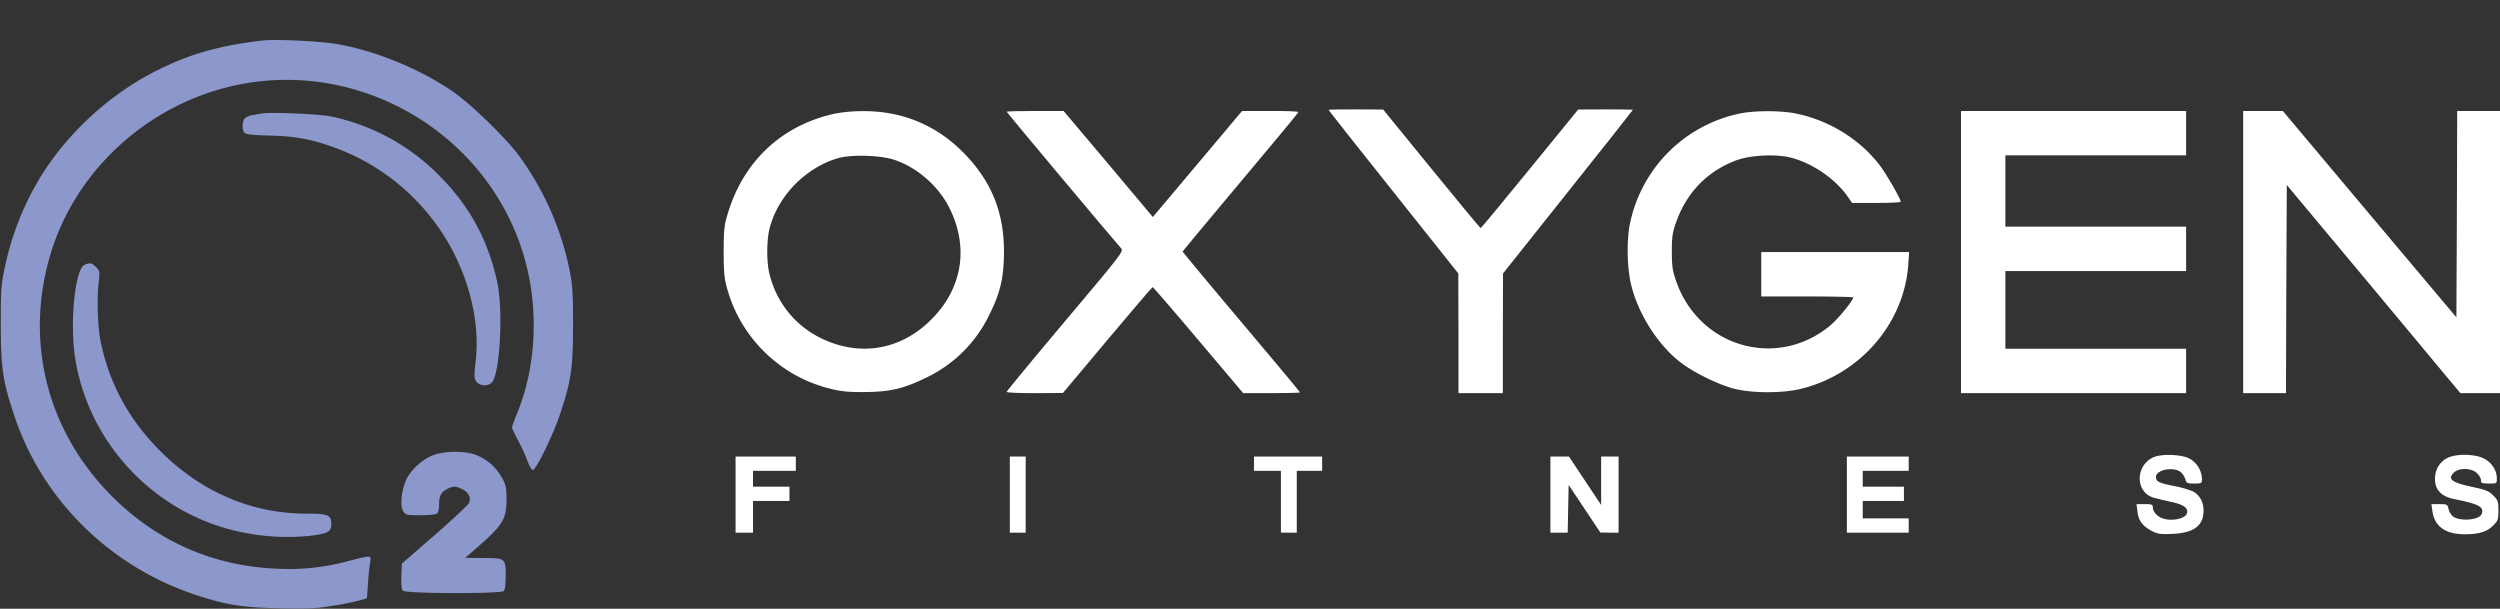
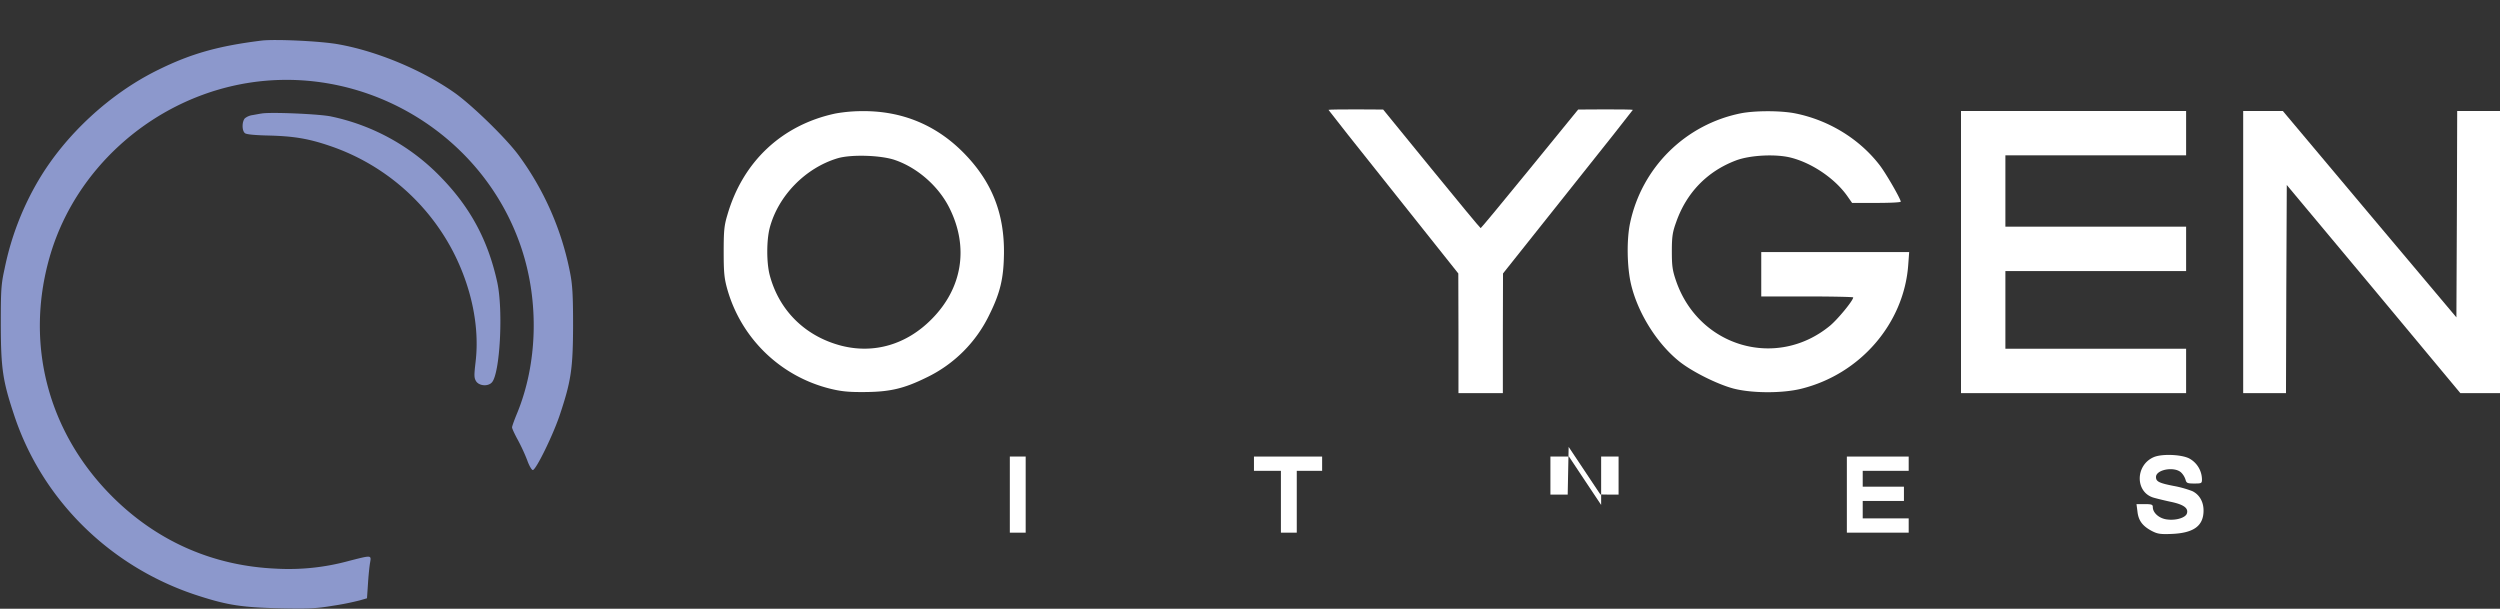
<svg xmlns="http://www.w3.org/2000/svg" id="Слой_1" data-name="Слой 1" viewBox="0 0 1577 384">
  <rect x="0" y="0" width="1577" height="384" fill="#333333" stroke="none" />
  <defs>
    <style>.cls-1{fill:#8c98cc;}.cls-2{fill:#fff;}</style>
  </defs>
  <title>oxygen</title>
  <path class="cls-1" d="M165,25.6c-27.3,3.4-44.5,8.2-65.5,18.6C69.2,59.1,41.2,85.1,24.3,113.7A180.13,180.13,0,0,0,2.9,169.5C.7,179.4.5,183,.5,205c.1,27.7,1.2,35.2,8.5,57.1,17.8,53.7,61.2,96.1,116.1,113.7,18.6,6,27.5,7.3,50.9,7.9,18.6.4,23.2.2,34-1.6a170,170,0,0,0,17-3.4l4.5-1.3.6-8.9c.3-5,.9-10.9,1.3-13.3.9-5.2,1.3-5.1-13.6-1.3a143.22,143.22,0,0,1-45.7,4.8c-38.8-1.7-73.3-16.5-101.3-43.5C30,273.8,14.9,216,32.1,159.5,48.2,107,93.4,65.9,148.1,53.9c77-16.8,155.9,28,180.8,102.6,11.3,33.9,10.2,72.9-2.8,104.4-1.7,4.1-3.1,8-3.1,8.7s1.7,4.4,3.7,8a118.38,118.38,0,0,1,5.9,12.8c1.2,3.4,2.8,6.1,3.5,6.1,2,0,12.9-22.3,17.1-35,7.1-21.3,8.2-29,8.3-56,0-19.2-.4-25.8-1.8-33A184.11,184.11,0,0,0,327.2,98c-7.7-10.5-28.9-31.2-40.2-39.3-20.5-14.5-49.3-26.5-73.8-30.8C202,25.9,173.5,24.6,165,25.6Z" />
  <path class="cls-2" d="M838,69.3c0,.2,18.4,23.5,41,51.8l40.9,51.4.1,37.7V248h28V210.2l.1-37.7L989,121.1c22.6-28.3,41-51.6,41-51.8s-7.8-.3-17.2-.3l-17.3.1L965,106.5c-16.8,20.6-30.7,37.4-31,37.4s-14.2-16.8-31-37.4L872.5,69.1,855.3,69C845.8,69,838,69.1,838,69.3Z" />
  <path class="cls-2" d="M527,71.6c-33.8,7.2-58.5,30.4-68.2,64.1-2,6.6-2.3,10.1-2.3,23.3s.4,16.7,2.3,23.5a89.87,89.87,0,0,0,64.9,62.7c6.9,1.7,11.6,2.2,21.8,2.1,16-.1,24.8-2.2,39-9.2a84.52,84.52,0,0,0,39.6-39.6c6.9-13.9,9-23,9.2-38.5.3-25-7.4-44.7-24.2-62.3C591.5,79.2,569.5,69.9,544,70.1A97.37,97.37,0,0,0,527,71.6ZM564.7,101c14.4,5,27.6,16.8,34.3,30.4,12.3,24.8,8,50.6-11.5,70.1-15.8,15.9-36.2,21.8-56.7,16.6-22.8-5.9-39.4-22.2-45.3-44.7-2-7.8-2-21.6,0-29.5,5.3-20.3,22.5-38,43-44.1C537.1,97.3,556,97.9,564.7,101Z" />
-   <path class="cls-2" d="M635,70.5c0,.4,67.2,80.6,72.1,86,1.8,2,1.3,2.7-35.1,45.9-20.4,24.2-37,44.3-37,44.8s8,.8,17.8.8l17.7-.1,28-33.4c15.4-18.4,28.3-33.4,28.6-33.4s13.3,15,28.8,33.4L784.2,248h17.9c9.8,0,17.9-.2,17.9-.5s-16.6-20.3-37-44.4-37-44.2-37-44.4,16.4-20,36.5-43.9S819,71.2,819,70.7s-8-.7-17.7-.7H783.5l-28.1,33.4-28.2,33.5-28.1-33.5L670.9,70H653C643.1,70,635,70.2,635,70.5Z" />
  <path class="cls-2" d="M1098,71.5a89.33,89.33,0,0,0-69.7,69c-2.3,10.5-2,28.1.6,39,4.3,18,16.3,37.2,30.4,48.5,8,6.4,24,14.4,34.2,17.1,11.6,3,30.8,3.1,42.8.1,37.1-9.2,64.7-41.1,67.4-78l.6-8.2H1111v28h29c16,0,29,.3,29,.6,0,2-9.9,14-14.8,18-33.6,27.5-82.5,13.3-96.9-28.3-2.3-6.7-2.7-9.4-2.7-18.8s.5-12.2,2.7-18.3c6.5-18.6,19.5-32,37.5-38.9,9-3.5,25.6-4.3,35.1-1.8,13.5,3.5,27.9,13.4,35.6,24.5l2.8,4h15.3c8.5,0,15.4-.3,15.4-.8-.1-1.8-9.3-17.8-13.3-23-12.7-16.5-31.9-28.3-52.9-32.6C1123.6,69.7,1107.1,69.7,1098,71.5Z" />
  <path class="cls-2" d="M1237,159v89h142V220H1265V171h114V143H1265V98h114V70H1237Z" />
  <path class="cls-2" d="M1415,159v89h27l.2-65.7.3-65.6,54.8,65.6L1552,248h25V70h-27l-.2,65.1-.3,65.1-54.8-65.1L1440,70h-25Z" />
  <path class="cls-1" d="M165,71.6c-1.4.2-3.9.7-5.7,1a10.11,10.11,0,0,0-4.8,2c-1.9,2-2,7.8,0,9.4.9.8,6.3,1.3,15.2,1.5,15.5.4,24.8,1.9,38.3,6.5a137.34,137.34,0,0,1,77.8,66.7c11.8,22.9,16.8,47.8,14.2,69.6-1,8.6-1,10.1.4,12.3,2,2.9,7.5,3.3,9.9.6,5.1-5.6,7.2-45.3,3.4-63-5.7-26.1-16.6-46.7-34.9-65.7a134.49,134.49,0,0,0-69.8-39C201.8,71.9,170.6,70.6,165,71.6Z" />
-   <path class="cls-1" d="M53.4,167c-6.2,2.5-9.6,37.8-5.8,60.1,9.1,54.5,52,98.4,106.3,108.9a140.9,140.9,0,0,0,40.6,2.1c12.2-1.4,14.5-2.5,14.5-7.6,0-5.6-2.1-6.5-15.7-6.5-33.9,0-65.1-13.1-90.8-38.1C81.8,265.7,69,242.5,63.4,215c-1.8-9.2-2.4-26.5-1.1-37.3.7-6.4.6-6.9-1.7-9.2C57.9,165.8,56.8,165.6,53.4,167Z" />
-   <path class="cls-1" d="M273.3,287.1c-7,2.7-14.5,9.6-17.2,15.8-3,7.1-3.9,16.3-1.7,19.6,1.6,2.4,2.1,2.5,10.9,2.5,5.9,0,9.7-.4,10.5-1.2s1.2-3.2,1.2-5.6c0-5.4,1.2-7.7,5-9.7s5.4-1.9,9.5,0c4.2,2.1,6,5.7,4.2,9-.7,1.3-10.4,10.4-21.7,20.2l-20.5,17.8-.3,7.9c-.2,4.9.1,8.3.9,9.2,1.6,1.9,61.8,2.1,63.7.2.7-.7,1.2-4.4,1.2-9.4,0-11.2-.2-11.4-14.3-11.4l-11.2-.1,6.5-5.7c17.3-15,19.5-18.6,19.5-31.2,0-7.6-.3-9.1-3-13.9A32,32,0,0,0,300,286.9C293.1,284.3,280.4,284.4,273.3,287.1Z" />
  <path class="cls-2" d="M1358.5,288.4c-11.6,5.1-11.7,22-.1,25.5,1.7.5,6.5,1.7,10.7,2.6,8.3,1.7,11.5,4,10.4,7.4-.8,2.6-6.6,4.5-12.3,3.8-5-.5-9.2-4.1-9.2-7.8,0-1.6-.7-1.9-5.1-1.9h-5.2l.6,4.6c.6,5.7,3.1,9.1,8.8,12.2,3.8,2,5.5,2.3,12.9,2,13.9-.6,20-5.1,20-14.8,0-5.6-2.7-10.1-7.1-12.2a66.26,66.26,0,0,0-11.9-3.3c-9.2-1.8-11-2.8-11-5.6,0-4.7,11.5-6.8,15.8-2.9a10.91,10.91,0,0,1,2.8,4.5c.6,2.2,1.1,2.5,5.5,2.5,4.7,0,4.9-.1,4.9-2.8a15.32,15.32,0,0,0-8.2-13.1C1375.6,286.6,1363.5,286.2,1358.5,288.4Z" />
-   <path class="cls-2" d="M1544,288.8c-5.1,2.5-8,7.4-8,13.4,0,6.9,4.1,11.1,12.5,12.7,15.3,3.1,18.7,4.9,16.9,9.4-1.5,3.9-14.4,4.8-18.4,1.2a9.79,9.79,0,0,1-2.5-4.6c-.6-2.7-1-2.9-5.7-2.9h-5.1l.7,4.6c1.3,9.4,8.2,14.4,20.2,14.4,9.2,0,14.1-1.5,18.1-5.5,3-3,3.3-3.8,3.3-9.5s-.3-6.5-3.3-9.5c-2.6-2.6-4.8-3.6-11.2-4.9-15.1-3.2-17.9-5.2-13.6-9.5,3.2-3.2,11.4-2.9,14.6.4,1.4,1.3,2.5,3.3,2.5,4.5,0,1.7.6,2,5,2,5,0,5,0,5-3.3,0-4.9-3.2-9.9-8-12.4C1561.4,286.3,1549.4,286.1,1544,288.8Z" />
-   <path class="cls-2" d="M464,312v24h11V316h23v-9H475V297h27v-9H464Z" />
  <path class="cls-2" d="M637,312v24h10V288H637Z" />
  <path class="cls-2" d="M791,292.5V297h17v39h10V297h16v-9H791Z" />
-   <path class="cls-2" d="M978,312v24h10.9l.3-15.1.3-15,10,15,10,15,5.8.1h5.7V288h-11v30.5l-10.2-15.3L989.7,288H978Z" />
+   <path class="cls-2" d="M978,312h10.9l.3-15.1.3-15,10,15,10,15,5.8.1h5.7V288h-11v30.5l-10.2-15.3L989.7,288H978Z" />
  <path class="cls-2" d="M1165,312v24h39v-9h-29V316h26v-9h-26V297h29v-9h-39Z" />
</svg>